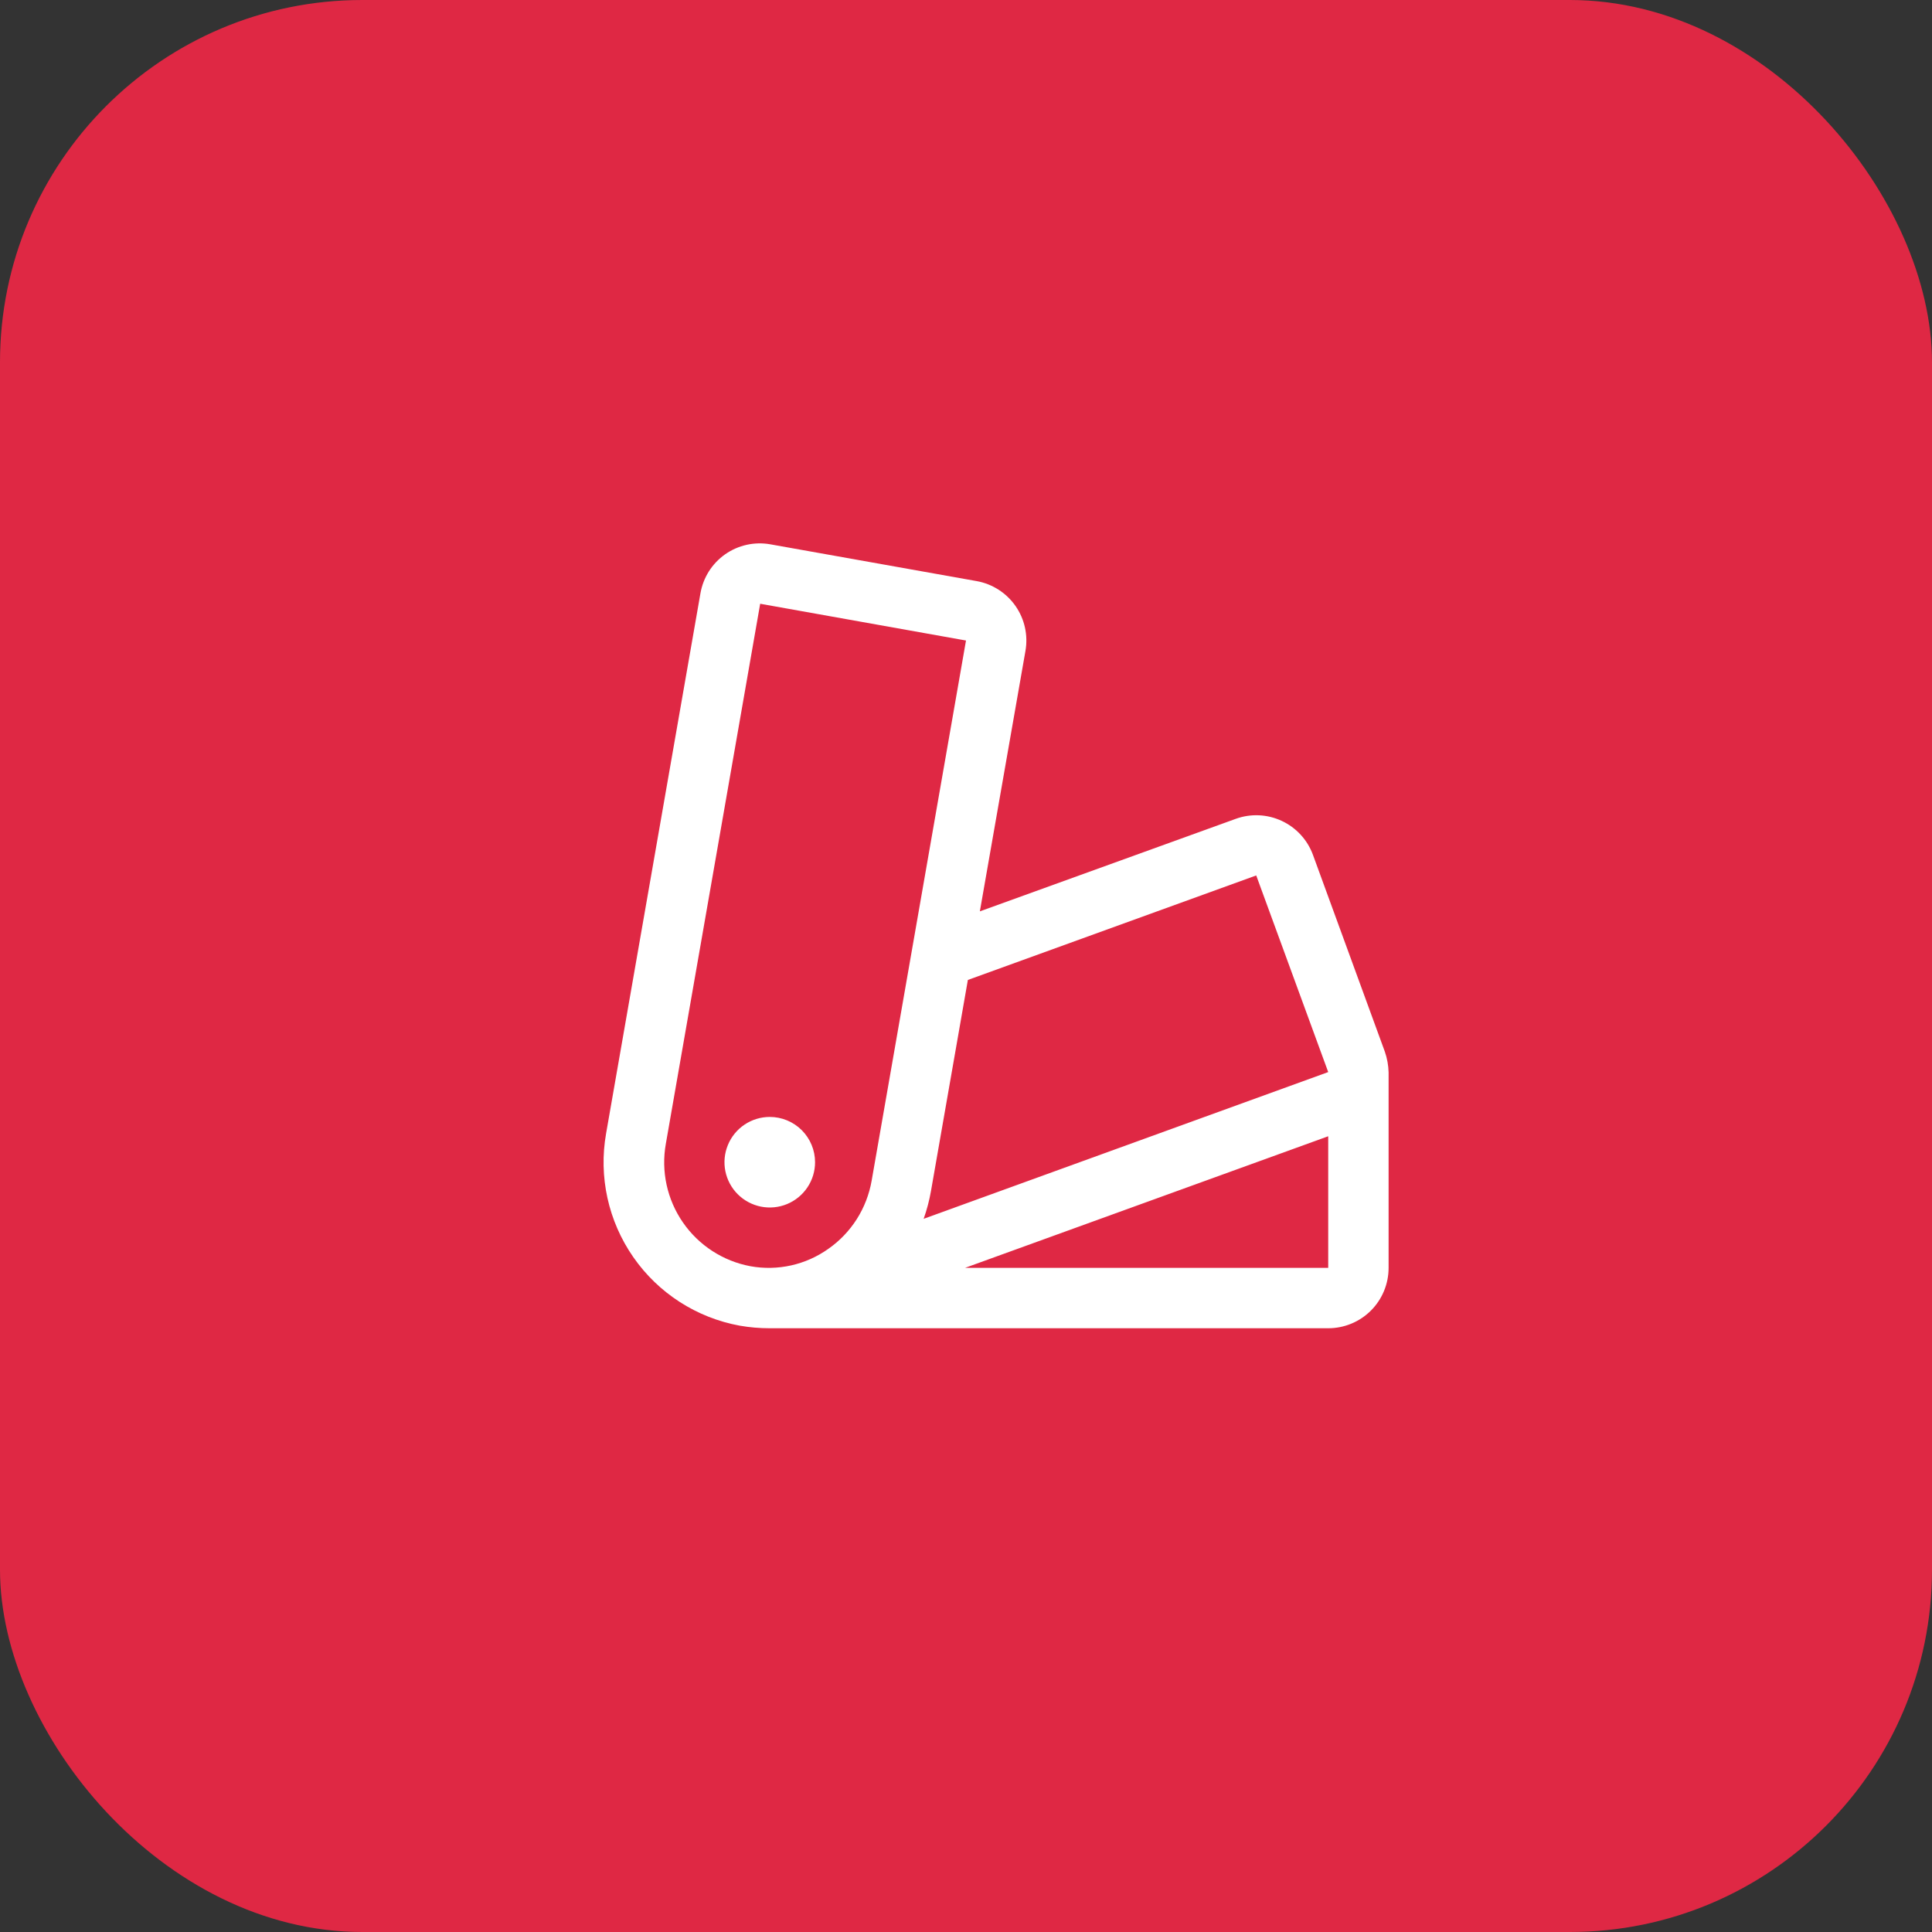
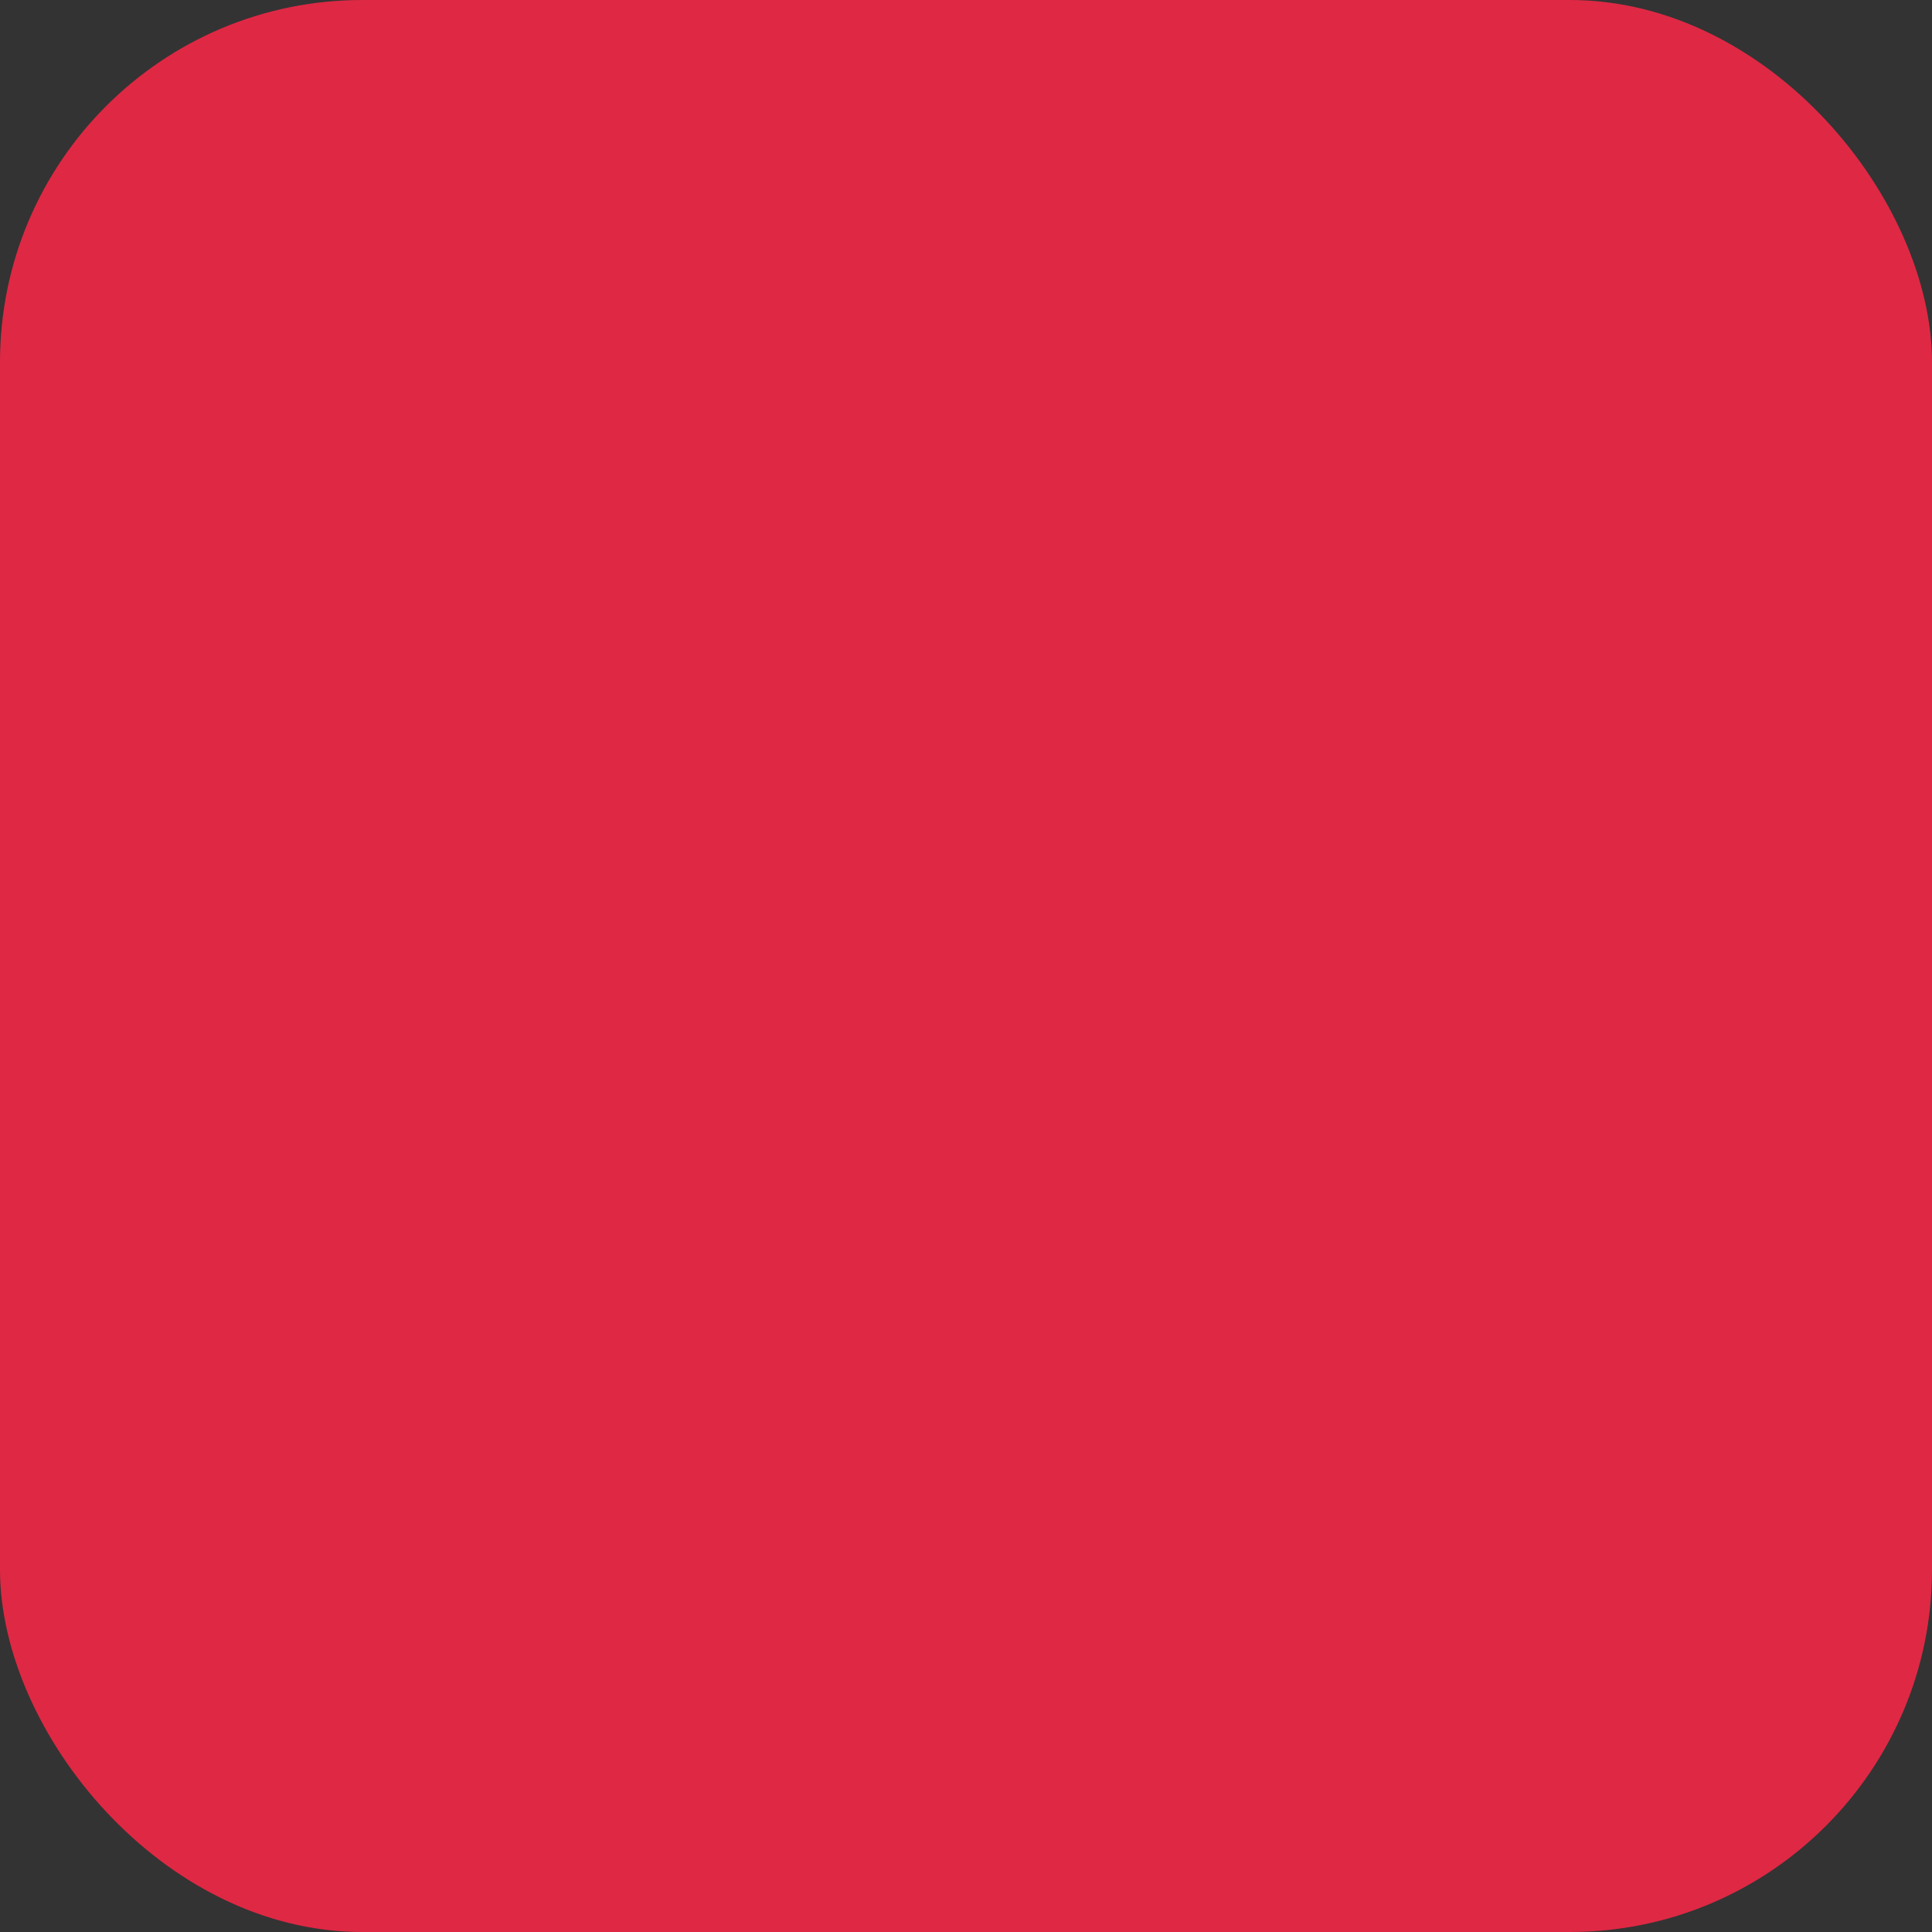
<svg xmlns="http://www.w3.org/2000/svg" width="64" height="64" viewBox="0 0 64 64" fill="none">
  <rect x="0" y="0" width="64" height="64" fill="#333333" stroke="none" />
  <rect width="64" height="64" rx="12" fill="#DF2844" />
-   <path d="M27 38.5C27 38.797 26.912 39.087 26.747 39.333C26.582 39.58 26.348 39.772 26.073 39.886C25.799 39.999 25.498 40.029 25.207 39.971C24.916 39.913 24.649 39.77 24.439 39.561C24.229 39.351 24.086 39.084 24.028 38.793C23.97 38.502 24 38.2 24.114 37.926C24.227 37.652 24.419 37.418 24.666 37.253C24.913 37.088 25.203 37 25.5 37C25.897 37 26.279 37.158 26.56 37.439C26.841 37.721 27 38.102 27 38.5ZM45.999 35.524V42C45.999 42.53 45.789 43.039 45.414 43.414C45.039 43.789 44.53 44 43.999 44H25.5C25.167 44 24.835 43.972 24.507 43.915C23.077 43.654 21.808 42.838 20.979 41.644C20.149 40.451 19.825 38.978 20.078 37.546L23.203 19.655C23.248 19.396 23.343 19.149 23.483 18.927C23.623 18.706 23.806 18.514 24.02 18.363C24.235 18.212 24.477 18.105 24.733 18.048C24.989 17.991 25.254 17.985 25.512 18.03L32.355 19.25C32.875 19.344 33.337 19.64 33.64 20.074C33.943 20.508 34.061 21.044 33.969 21.565L32.459 30.19L40.936 27.125C41.433 26.945 41.98 26.97 42.459 27.193C42.938 27.416 43.309 27.819 43.492 28.315L45.874 34.836C45.951 35.058 45.993 35.289 45.999 35.524ZM28.875 39.109L32 21.218L25.182 20L22.057 37.888C21.894 38.797 22.097 39.735 22.623 40.495C23.148 41.255 23.953 41.777 24.862 41.946C25.307 42.026 25.763 42.017 26.204 41.919C26.645 41.821 27.063 41.636 27.432 41.375C27.811 41.112 28.133 40.776 28.381 40.387C28.628 39.998 28.796 39.563 28.875 39.109ZM30.597 40.375L43.999 35.514L41.614 29L32.062 32.462L30.84 39.453C30.785 39.766 30.704 40.075 30.597 40.375ZM43.999 37.64L31.967 42H43.999V37.64Z" fill="white" />
</svg>